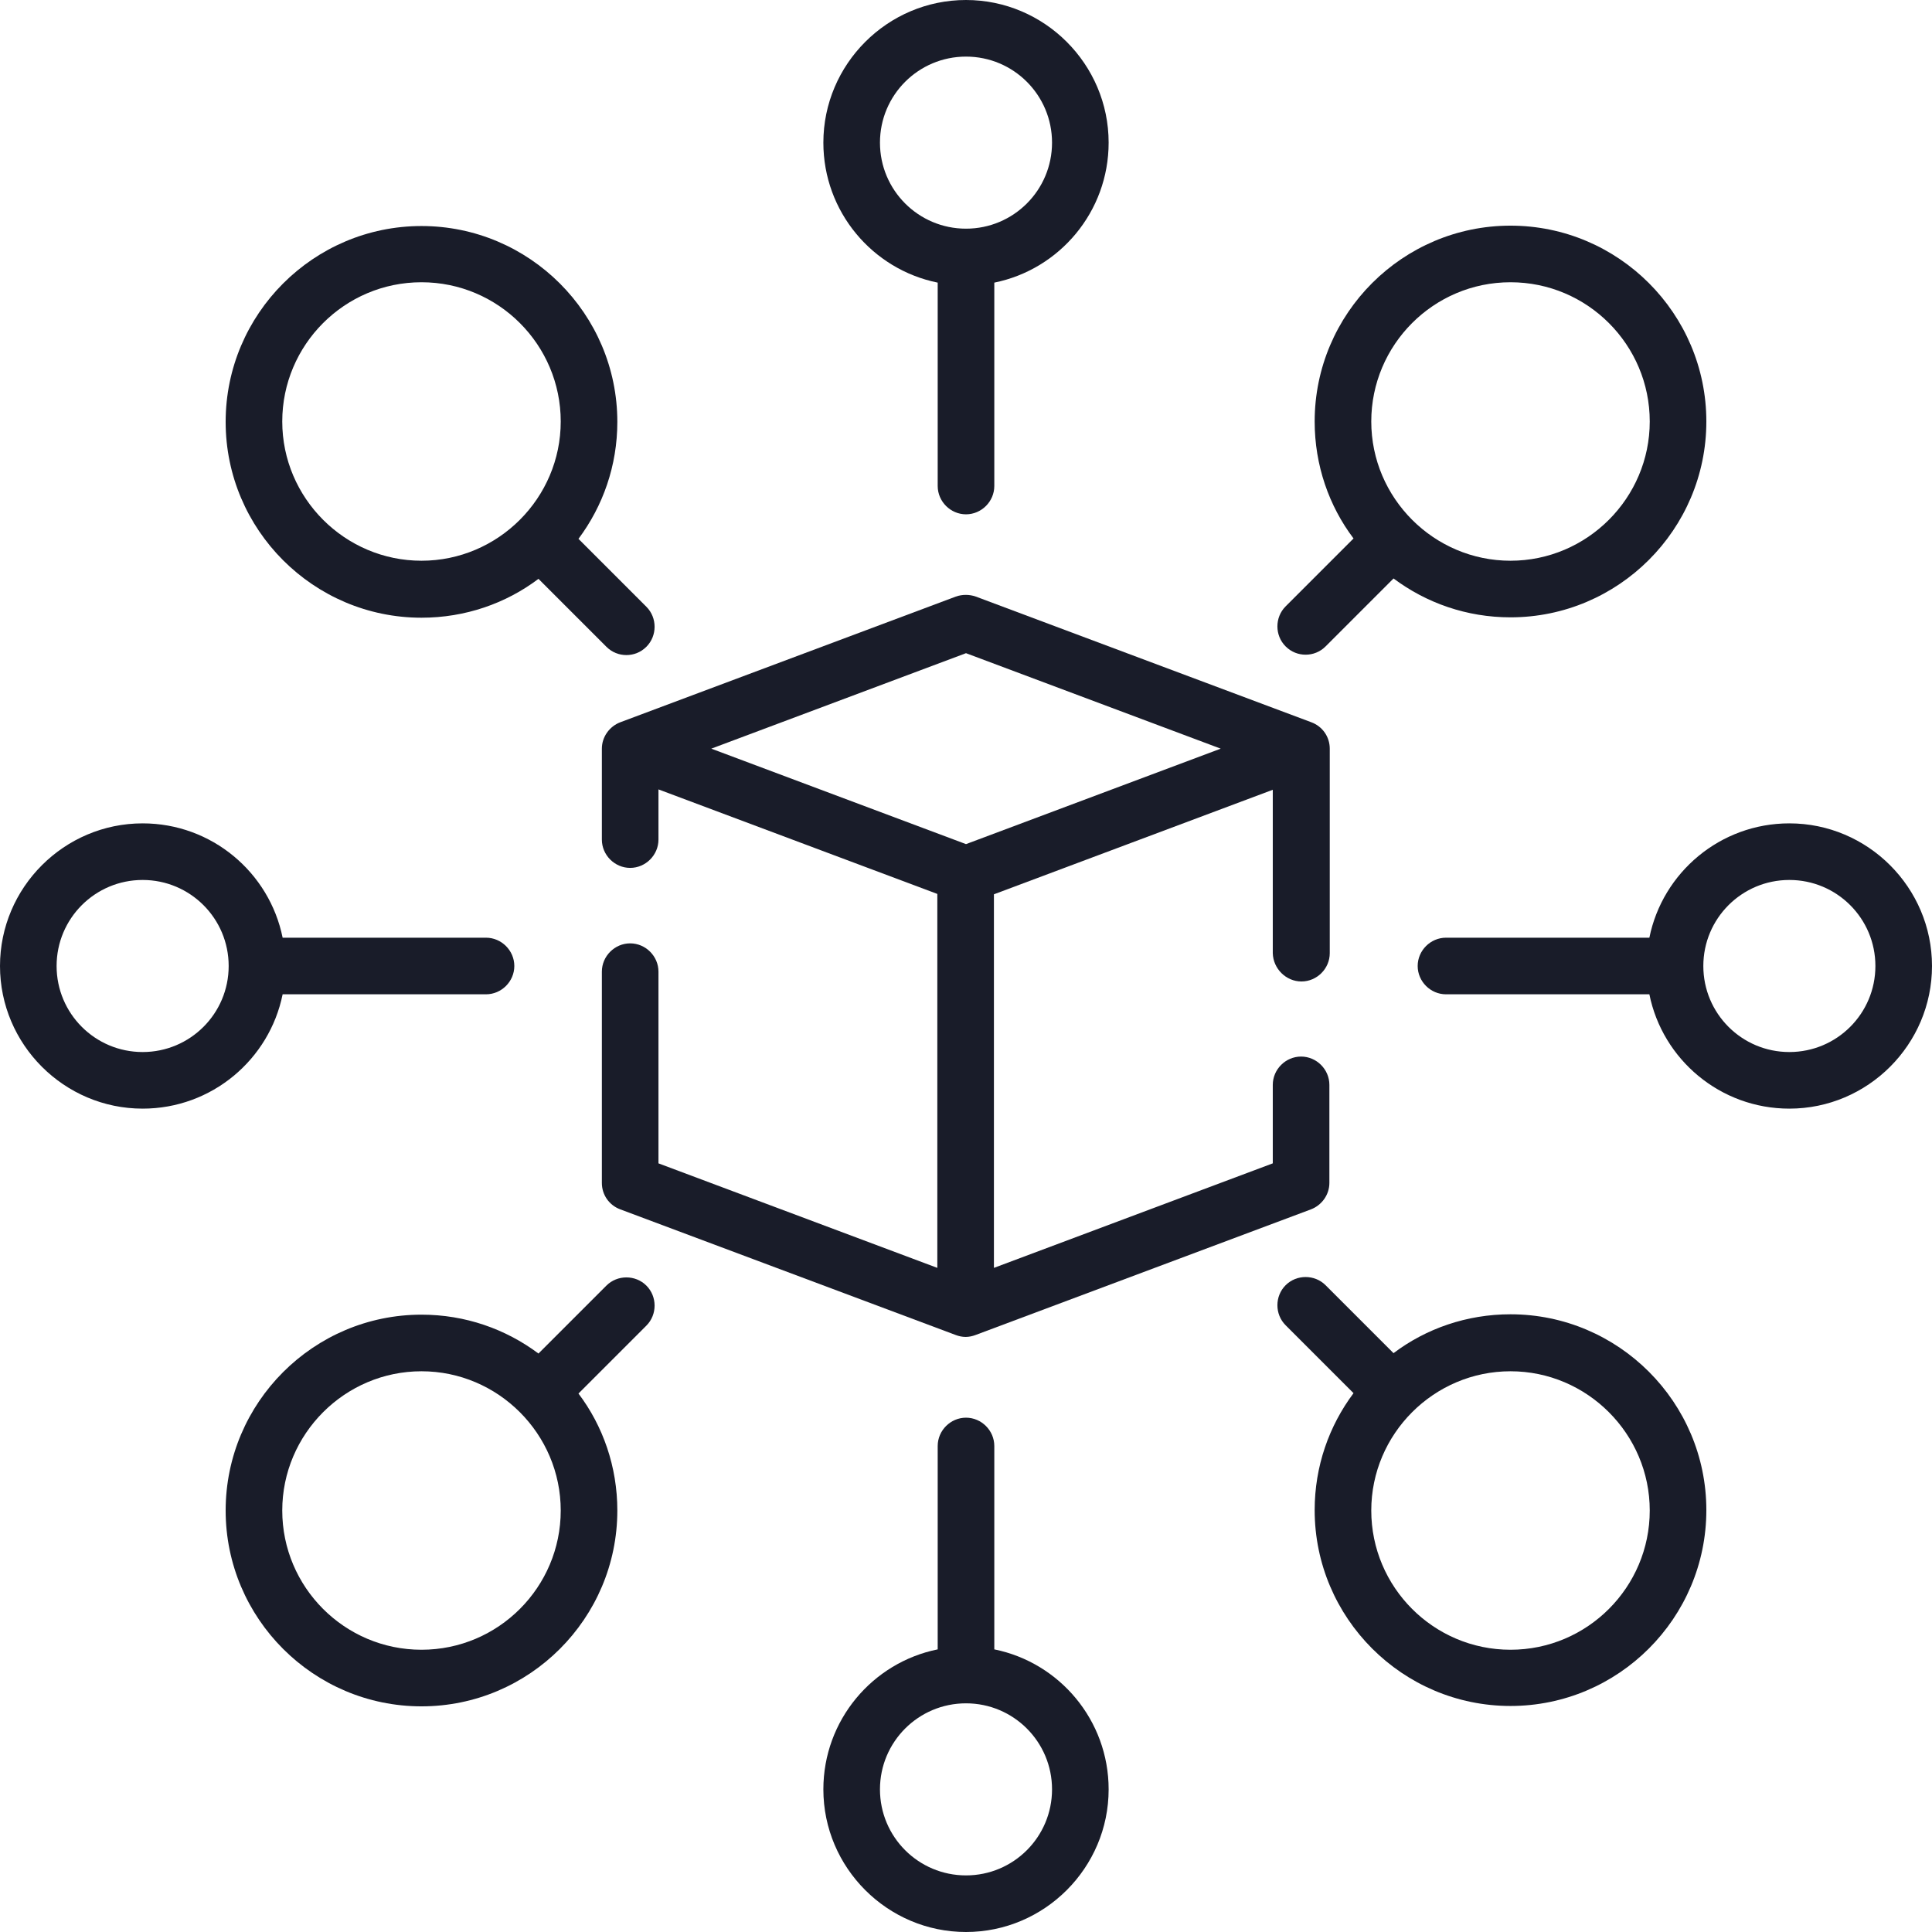
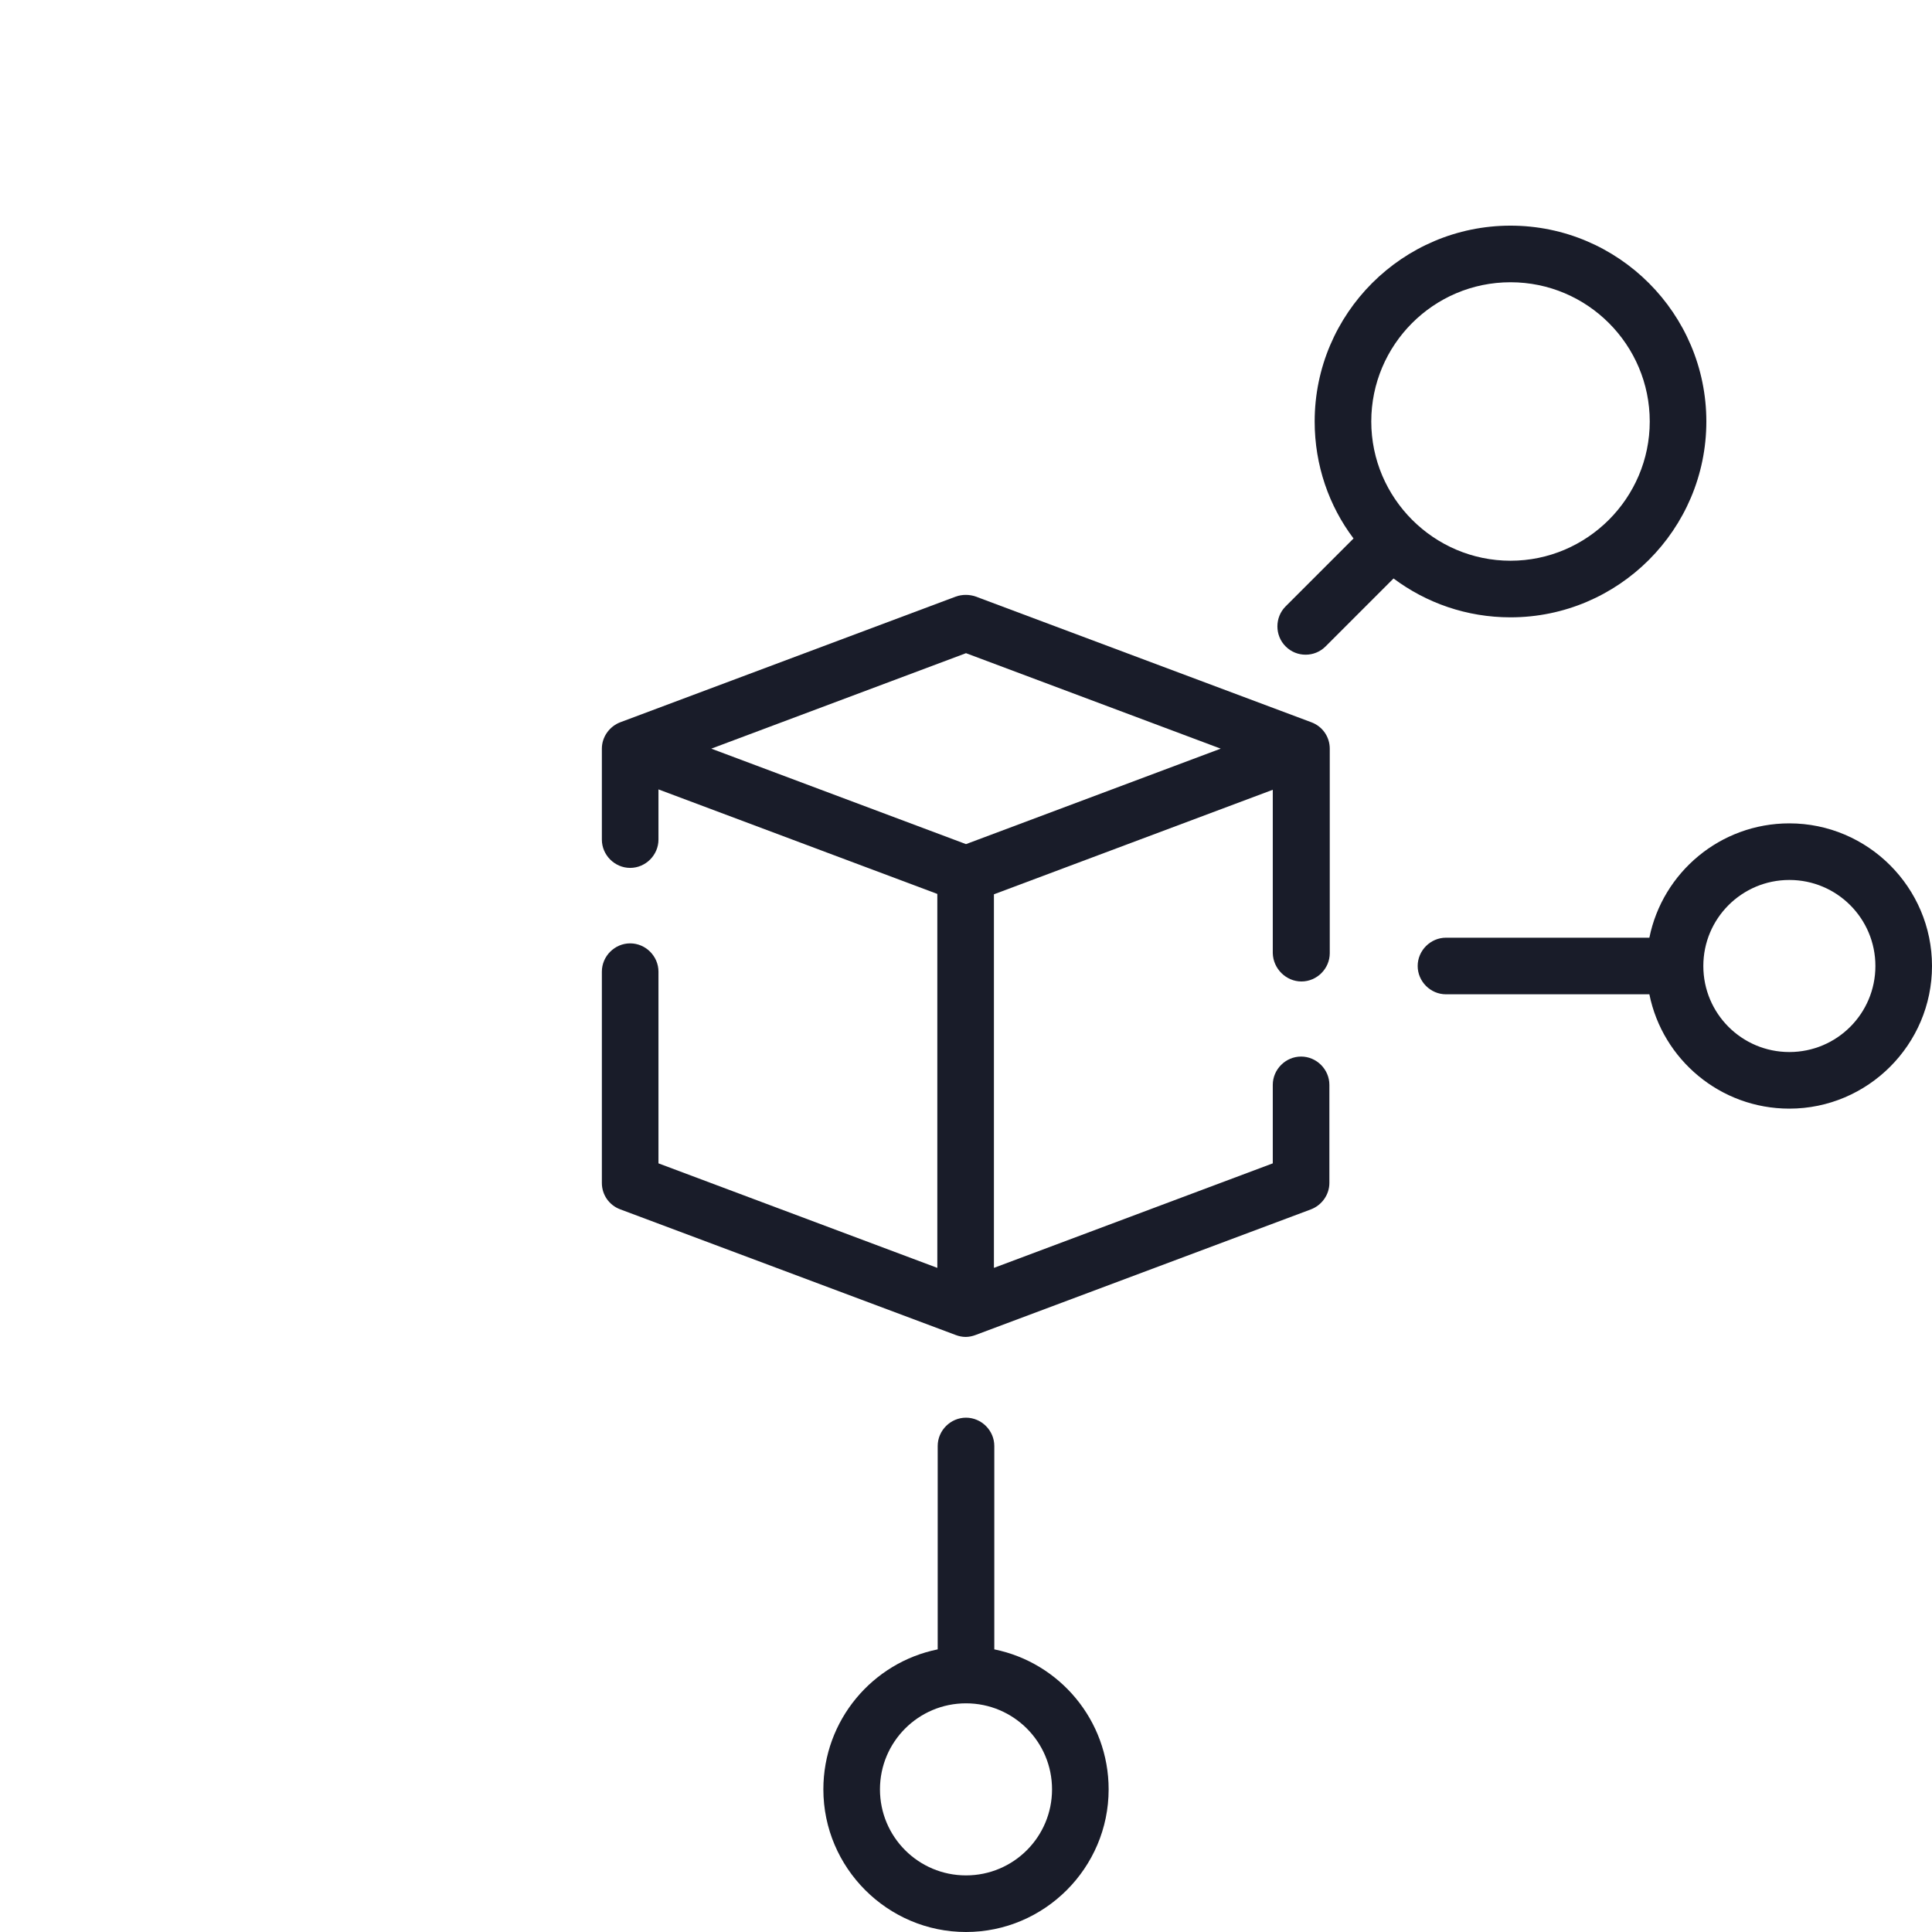
<svg xmlns="http://www.w3.org/2000/svg" version="1.1" id="Capa_1" x="0px" y="0px" viewBox="0 0 512 512" style="enable-background:new 0 0 512 512;" xml:space="preserve">
  <style type="text/css">
	.st0{fill:#191C29;}
</style>
  <path class="st0" d="M344.9,260.1c4.1,0,7.5-3.4,7.5-7.5v-54.2c0-3.1-1.9-5.9-4.9-7l-88.9-33.3c-1.7-0.6-3.6-0.6-5.3,0l-88.9,33.3  c-2.9,1.1-4.9,3.9-4.9,7v24.1c0,4.1,3.4,7.5,7.5,7.5s7.5-3.4,7.5-7.5v-13.3l73.9,27.7v99.1l-73.9-27.7v-50.8c0-4.1-3.4-7.5-7.5-7.5  s-7.5,3.4-7.5,7.5v56c0,3.1,1.9,5.9,4.9,7l88.9,33.3c0,0,0,0,0,0c0.8,0.3,1.7,0.5,2.6,0.5c0.9,0,1.8-0.2,2.6-0.5l88.9-33.3  c2.9-1.1,4.9-3.9,4.9-7v-26c0-4.1-3.4-7.5-7.5-7.5s-7.5,3.4-7.5,7.5v20.8l-73.9,27.7V237l73.9-27.7v43.3  C337.4,256.7,340.8,260.1,344.9,260.1z M256,223.7l-67.5-25.3l67.5-25.3l67.5,25.3L256,223.7z" />
-   <path class="st0" d="M248.5,74.9v53.9c0,4.1,3.4,7.5,7.5,7.5s7.5-3.4,7.5-7.5V74.9c17.3-3.5,30.3-18.8,30.3-37.1  C293.8,17,276.8,0,256,0s-37.8,17-37.8,37.8C218.2,56.1,231.2,71.4,248.5,74.9z M256,15c12.6,0,22.8,10.2,22.8,22.8  S268.6,60.6,256,60.6s-22.8-10.2-22.8-22.8S243.4,15,256,15z" />
-   <path class="st0" d="M400.3,348.3c-11.6,0-22.4,3.8-31,10.3l-18-18c-2.9-2.9-7.7-2.9-10.6,0s-2.9,7.7,0,10.6l18,18  c-6.5,8.7-10.3,19.4-10.3,31c0,28.6,23.3,51.9,51.9,51.9s51.9-23.3,51.9-51.9S428.9,348.3,400.3,348.3L400.3,348.3z M400.3,437.2  c-20.4,0-36.9-16.6-36.9-36.9s16.6-36.9,36.9-36.9s36.9,16.6,36.9,36.9S420.7,437.2,400.3,437.2z" />
-   <path class="st0" d="M111.7,163.7c11.6,0,22.4-3.8,31-10.3l18,18c1.5,1.5,3.4,2.2,5.3,2.2s3.8-0.7,5.3-2.2c2.9-2.9,2.9-7.7,0-10.6  l-18-18c6.5-8.7,10.3-19.4,10.3-31c0-28.6-23.3-51.9-51.9-51.9s-51.9,23.3-51.9,51.9S83.1,163.7,111.7,163.7L111.7,163.7z   M111.7,74.8c20.4,0,36.9,16.6,36.9,36.9s-16.6,36.9-36.9,36.9s-36.9-16.6-36.9-36.9S91.3,74.8,111.7,74.8z" />
-   <path class="st0" d="M263.5,437.1v-53.9c0-4.1-3.4-7.5-7.5-7.5s-7.5,3.4-7.5,7.5v53.9c-17.3,3.5-30.3,18.8-30.3,37.1  c0,20.8,17,37.8,37.8,37.8s37.8-17,37.8-37.8C293.8,455.9,280.8,440.6,263.5,437.1z M256,497c-12.6,0-22.8-10.2-22.8-22.8  s10.2-22.8,22.8-22.8c12.6,0,22.8,10.2,22.8,22.8S268.6,497,256,497z" />
+   <path class="st0" d="M263.5,437.1v-53.9c0-4.1-3.4-7.5-7.5-7.5s-7.5,3.4-7.5,7.5v53.9c-17.3,3.5-30.3,18.8-30.3,37.1  c0,20.8,17,37.8,37.8,37.8s37.8-17,37.8-37.8C293.8,455.9,280.8,440.6,263.5,437.1M256,497c-12.6,0-22.8-10.2-22.8-22.8  s10.2-22.8,22.8-22.8c12.6,0,22.8,10.2,22.8,22.8S268.6,497,256,497z" />
  <path class="st0" d="M474.2,218.2c-18.3,0-33.6,13-37.1,30.3h-53.9c-4.1,0-7.5,3.4-7.5,7.5s3.4,7.5,7.5,7.5h53.9  c3.5,17.3,18.8,30.3,37.1,30.3c20.8,0,37.8-17,37.8-37.8S495,218.2,474.2,218.2z M474.2,278.8c-12.6,0-22.8-10.2-22.8-22.8  s10.2-22.8,22.8-22.8S497,243.4,497,256C497,268.6,486.8,278.8,474.2,278.8z" />
-   <path class="st0" d="M74.9,263.5h53.9c4.1,0,7.5-3.4,7.5-7.5s-3.4-7.5-7.5-7.5H74.9c-3.5-17.3-18.8-30.3-37.1-30.3  C17,218.2,0,235.2,0,256s17,37.8,37.8,37.8C56.1,293.8,71.4,280.8,74.9,263.5z M37.8,278.8C25.2,278.8,15,268.6,15,256  s10.2-22.8,22.8-22.8s22.8,10.2,22.8,22.8C60.6,268.6,50.4,278.8,37.8,278.8z" />
  <path class="st0" d="M346,173.5c1.9,0,3.8-0.7,5.3-2.2l18-18c8.7,6.5,19.4,10.3,31,10.3c28.6,0,51.9-23.3,51.9-51.9  s-23.3-51.9-51.9-51.9s-51.9,23.3-51.9,51.9c0,11.6,3.8,22.4,10.3,31l-18,18c-2.9,2.9-2.9,7.7,0,10.6  C342.2,172.8,344.1,173.5,346,173.5L346,173.5z M400.3,74.8c20.4,0,36.9,16.6,36.9,36.9s-16.6,36.9-36.9,36.9s-36.9-16.6-36.9-36.9  S379.9,74.8,400.3,74.8z" />
-   <path class="st0" d="M160.7,340.7l-18,18c-8.7-6.5-19.4-10.3-31-10.3c-28.6,0-51.9,23.3-51.9,51.9s23.3,51.9,51.9,51.9  s51.9-23.3,51.9-51.9c0-11.6-3.8-22.4-10.3-31l18-18c2.9-2.9,2.9-7.7,0-10.6C168.4,337.8,163.6,337.8,160.7,340.7z M111.7,437.2  c-20.4,0-36.9-16.6-36.9-36.9s16.6-36.9,36.9-36.9s36.9,16.6,36.9,36.9S132.1,437.2,111.7,437.2z" />
</svg>